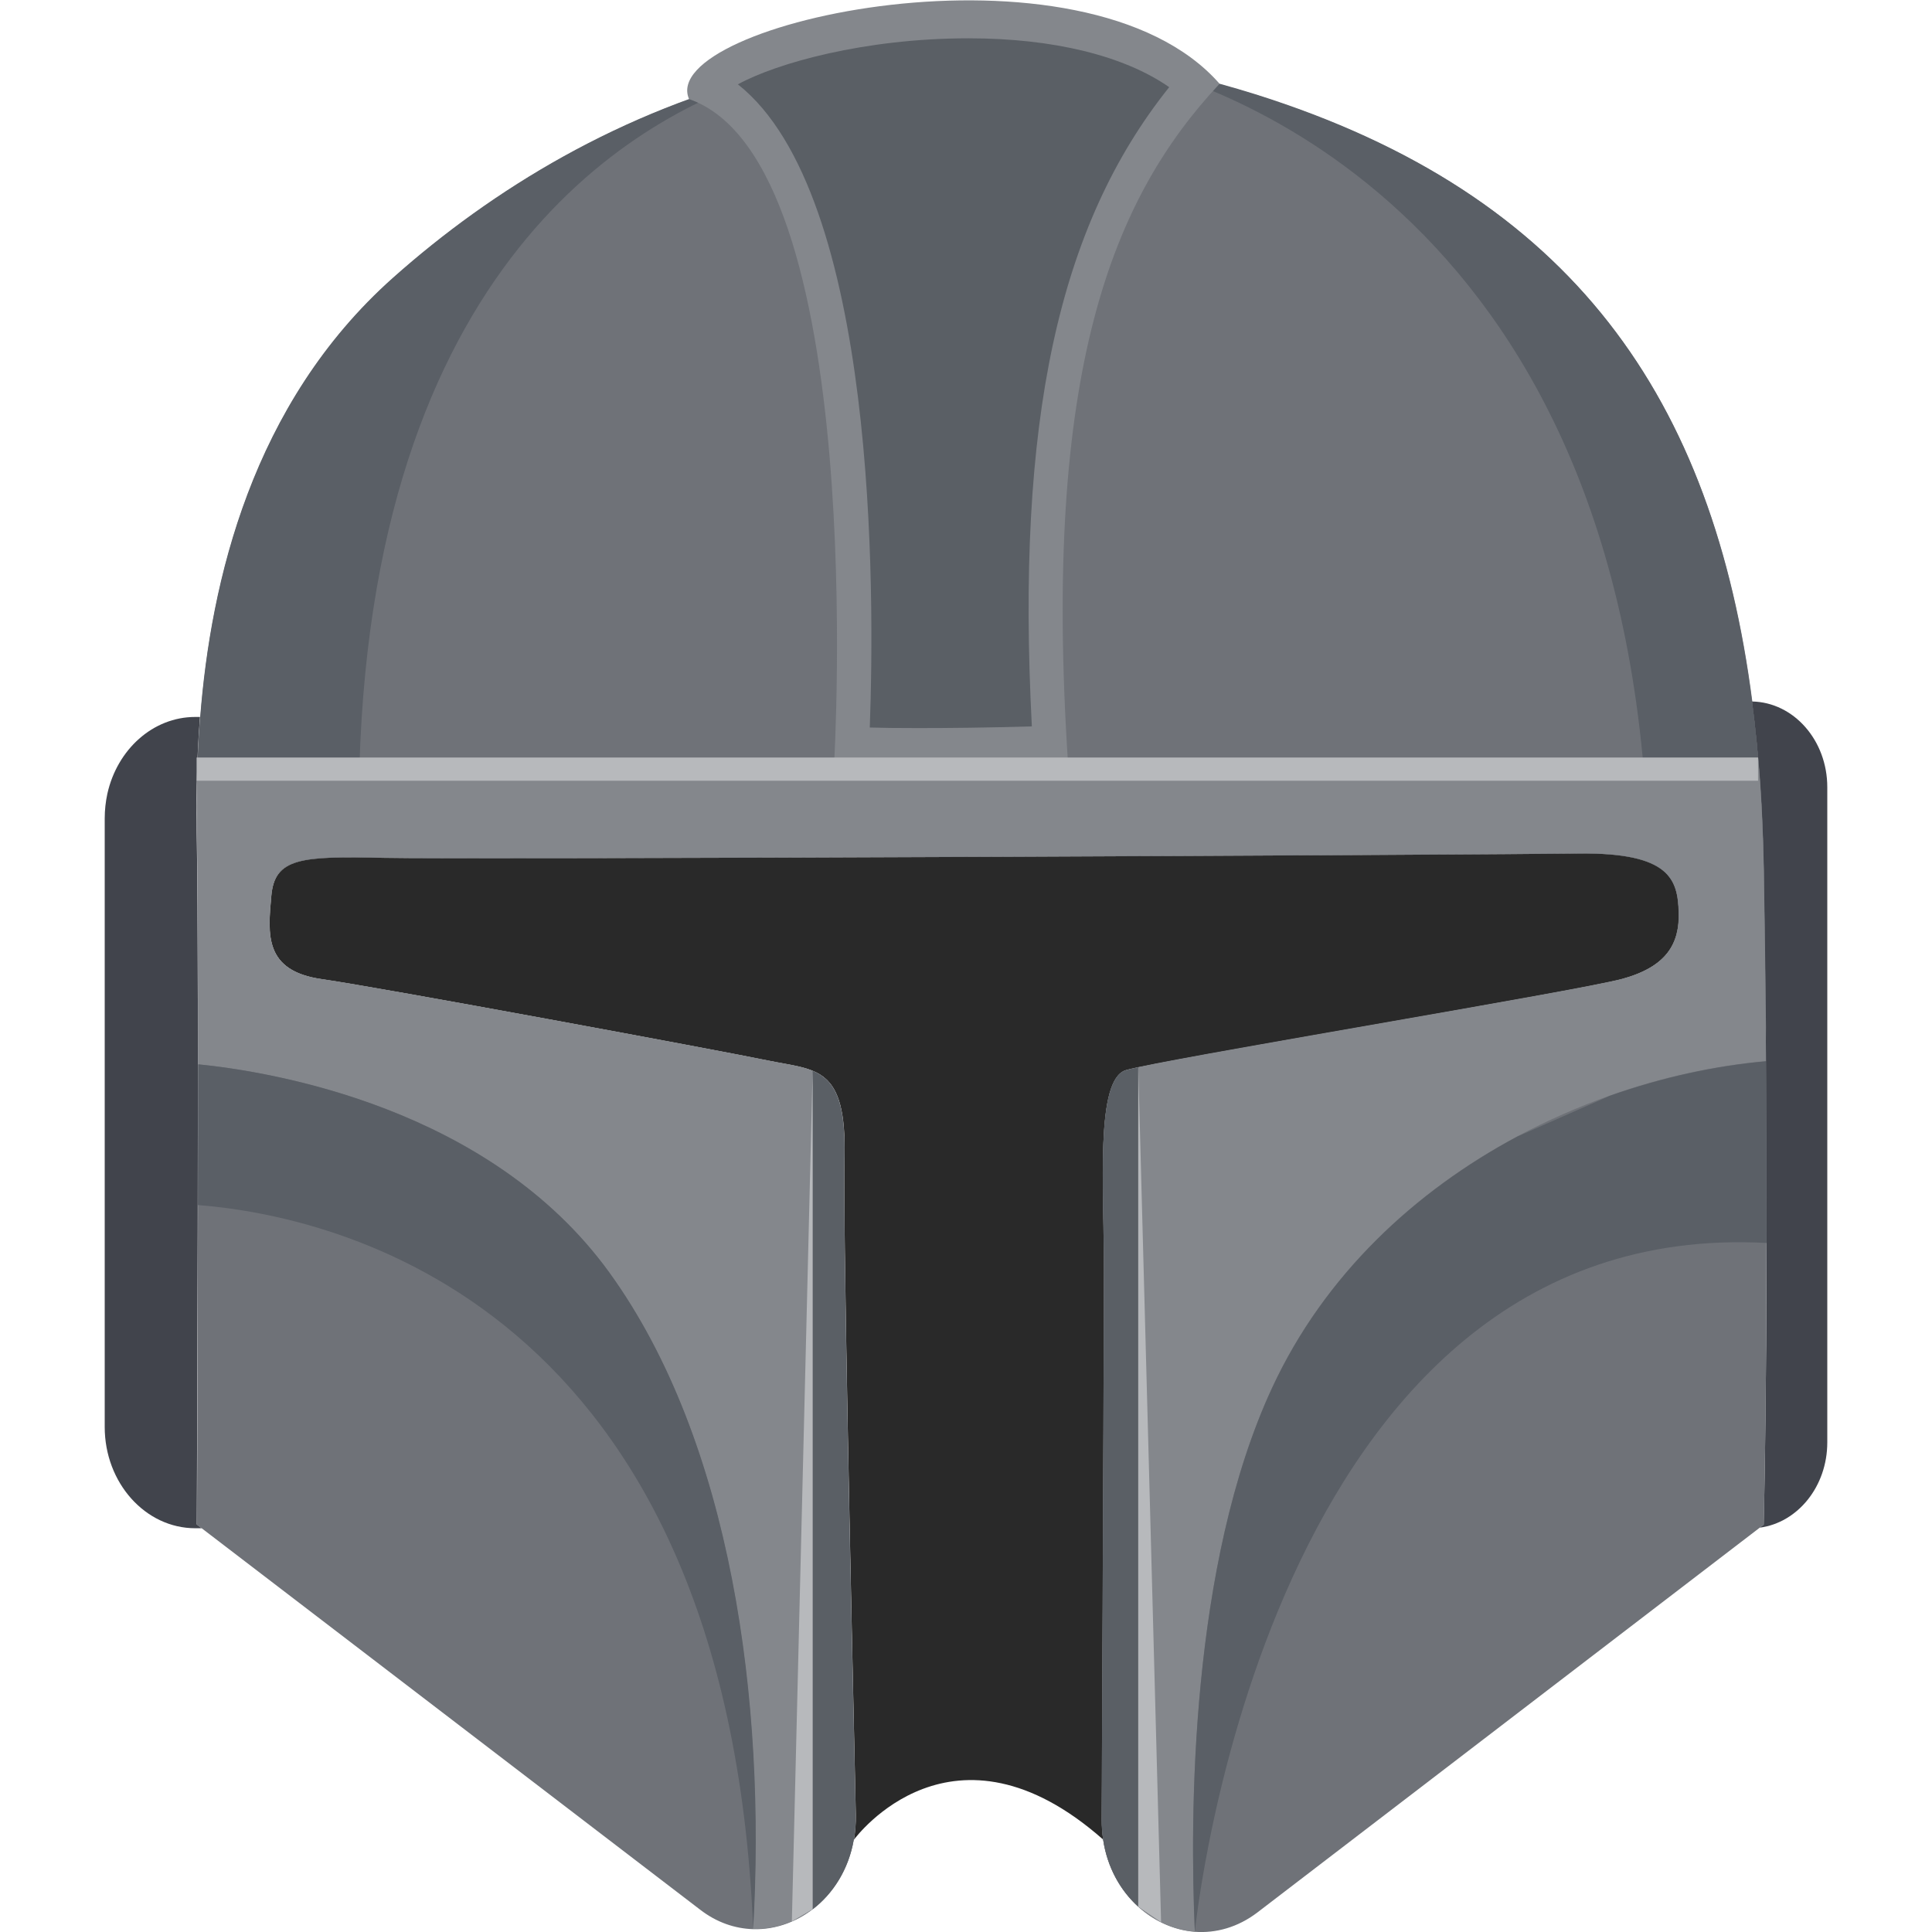
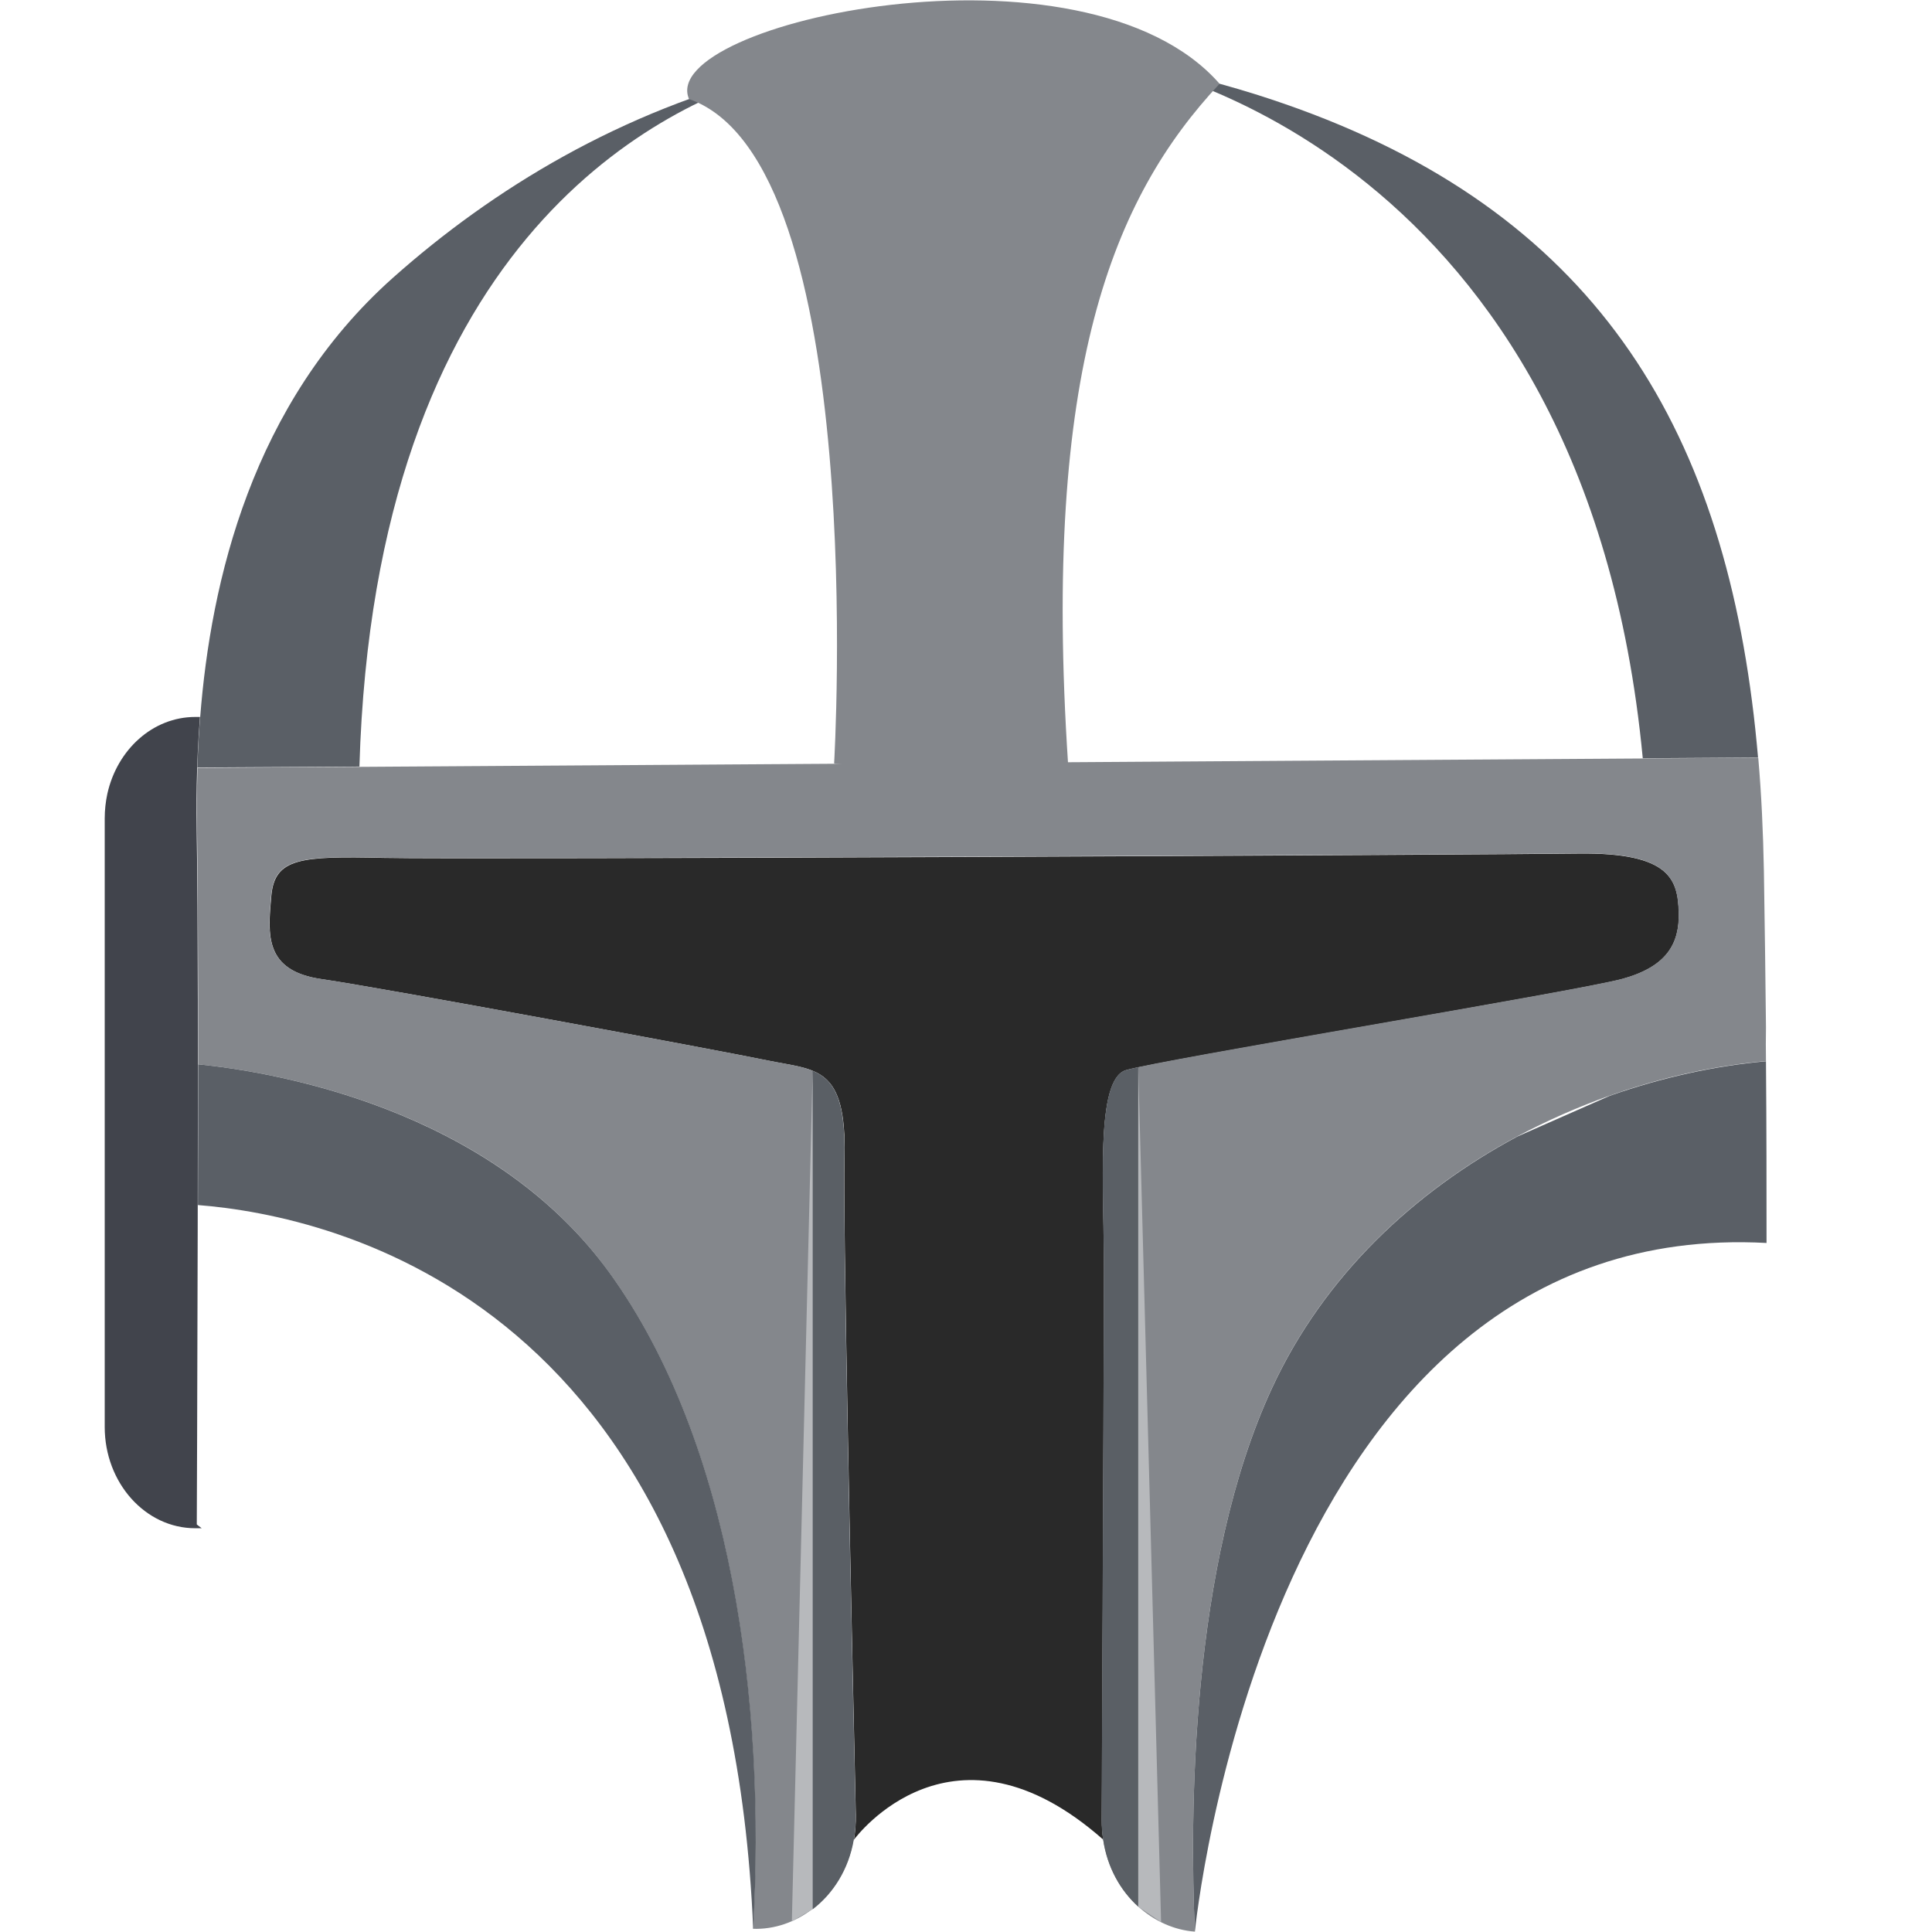
<svg xmlns="http://www.w3.org/2000/svg" version="1.1" id="Слой_1" x="0px" y="0px" viewBox="0 0 1024 1024" style="enable-background:new 0 0 1024 1024;" xml:space="preserve">
  <style type="text/css">
	.st0{fill:#6F7278;}
	.st1{fill:#292929;}
	.st2{fill:#41444C;}
	.st3{fill:#84878C;}
	.st4{fill:#5A5F66;}
	.st5{fill:#5A5F65;}
	.st6{fill:#446658;}
	.st7{fill:#B7B9BC;}
</style>
  <g>
    <g>
-       <path class="st0" d="M936.3,658.8c-0.1,93.9-1.5,149.3-1.5,149.3l-2.1,1.6l-266.2,203.9c-10.5,8-22.1,11.1-33.2,10.3    c-23.3-1.8-44.4-21-48.6-48.7c-0.5-3.4-0.8-6.9-0.8-10.5c0.5-109.1,1.2-262.3,1.2-290.8c0-45.2-4.6-101.3,11.5-106.5    c16.2-5.2,239.4-42,263.1-48.4c23.7-6.4,30.6-18.7,30-35.5c-0.6-16.8-4.1-31.6-53.1-31c-49,0.6-589.1,3.2-633.2,2.3    c-44.1-1-58,0-59.7,20.3c-0.4,4.9-0.9,9.7-0.9,14.3c0,14.4,4.4,26.4,27.7,29.7c30.7,4.4,210.7,37.8,236.3,43.1    c25.5,5.3,42,2.4,40.7,51.8c-0.8,32.4,3.1,221.6,6,347.9c0.1,4.6-0.2,9-1,13.3c0,0,0,0,0,0c-5.1,28.8-28.5,48-53.3,47.3    c-9.6-0.3-19.3-3.5-28.2-10.4L106.9,810l-2.5-1.9c0,0,0.4-81.9,0.5-169.4c0.1-25,0.1-50.5,0.1-74.6c0-13.1,0-25.8,0-37.8    c-0.1-35.5-0.2-65.1-0.5-81.2c-0.2-10.9-0.3-23.8,0.2-38.1c0.3-8.5,0.7-17.4,1.5-26.7c5.6-71.7,27.3-166.2,102.2-232.9    c53-47.1,121.2-88.7,202.7-108.6c10.1-2.5,20.4-4.6,31-6.4c0.1,0,0.1,0,0.2,0c0,0,0,0,0,0c46.7-7.9,97.3-8.6,151.5,0.5    c0,0,0,0,0,0c0,0,0.2,0,0.4,0.1c23.1,3.9,46.8,9.6,71.2,17.2c168.7,53,242.8,162,263.4,321.8c1.3,9.7,2.3,19.6,3.2,29.7    c1.7,19.3,2.6,39.3,3,60c0.5,29,0.8,56.7,1.1,82.8c0,2.1,0,4.2,0.1,6.3c0,2,0,4,0.1,6c0,2,0,3.9,0.1,5.9    C936.3,597.8,936.3,630.1,936.3,658.8z" />
      <path class="st1" d="M859.8,518.9c-23.6,6.5-246.9,43.3-263.1,48.4c-16.2,5.2-11.5,61.3-11.5,106.5c0,28.5-0.7,181.6-1.2,290.8    c0,3.6,0.2,7.1,0.8,10.5c-79.7-70.4-131.1-1.5-132.2,0c0.7-4.2,1.1-8.6,1-13.3c-2.8-126.4-6.8-315.6-6-347.9    c1.3-49.4-15.2-46.5-40.7-51.8c-25.5-5.3-205.5-38.7-236.3-43.1c-30.7-4.4-28.6-23.7-26.8-44c1.7-20.3,15.6-21.3,59.7-20.3    c44.1,1,584.2-1.6,633.2-2.3c49-0.6,52.5,14.2,53.1,31C890.3,500.2,883.4,512.4,859.8,518.9z" />
-       <path class="st2" d="M968.5,417.2v347.3c0,23.3-15.6,42.5-35.8,45.2l2.1-1.6c0,0,3.5-137.5,0-346.6c-0.5-31.5-2.5-61.4-6.2-89.7    C950.7,372.2,968.5,392.4,968.5,417.2z" />
      <path class="st2" d="M106.9,810h-3.4c-26.5,0-48-24.1-48-53.7V433.8c0-4.5,0.5-8.9,1.4-13.1c5.2-23.4,24.1-40.7,46.6-40.7h2.5    c-2,25.2-2,47.5-1.7,64.9c1.3,66.8,0,363.1,0,363.1L106.9,810z" />
      <path class="st3" d="M936,562.4c-26.8,2.4-55,8.4-82.8,18.3c-16.6,5.9-33,13.1-49,21.6c-54,28.9-102.1,73.2-129.9,133.1    c-43.6,93.9-43.7,227.8-41,288.4c-11-0.8-21.5-5.6-30-13.3c-9.5-8.6-16.4-20.8-18.6-35.5c-0.5-3.4-0.8-6.9-0.8-10.5    c0.5-109.1,1.2-262.3,1.2-290.8c0-45.2-4.6-101.3,11.5-106.5c1.2-0.4,3.4-0.9,6.6-1.6c40.8-8.8,234.5-40.8,256.5-46.8    c23.7-6.4,30.6-18.7,30-35.5c-0.6-16.8-4.1-31.6-53.1-31c-49,0.6-589.1,3.2-633.2,2.3c-44.1-1-58,0-59.7,20.3    c-0.4,4.9-0.9,9.7-0.9,14.3c0,14.4,4.4,26.4,27.7,29.7c30.7,4.4,210.7,37.8,236.3,43.1c9.3,1.9,17.4,2.8,23.8,5.5    c11.3,4.7,17.6,14.9,16.8,46.3c-0.8,32.4,3.1,221.6,6,347.9c0.1,4.6-0.2,9-1,13.3c0,0,0,0,0,0c-2.7,15.6-10.9,28.5-21.8,36.8    c-9.1,7-20.2,10.9-31.5,10.5c6.8-120-11.3-258.1-76.3-348C259.5,586.7,143.8,568,105,564.1c0-13.1,0-25.8,0-37.8    c-0.1-35.5-0.2-65.1-0.5-81.2c-0.2-10.9-0.3-23.8,0.2-38.1l827.2-5.4c1.7,19.3,2.6,39.3,3,60c0.5,29,0.8,56.7,1.1,82.8    C935.9,550.4,935.9,556.4,936,562.4z" />
      <path class="st4" d="M936.3,658.8c-265.9-14.3-303,365.1-303,365.1c-2.7-60.7-2.6-194.5,41-288.4    c27.8-59.9,75.9-104.2,129.9-133.1l49-21.6c27.8-9.8,55.9-15.9,82.8-18.3C936.3,597.8,936.3,630.1,936.3,658.8z" />
      <path class="st4" d="M399.2,1022.4c-13.8-333.1-222.9-378.1-294.3-383.7c0.1-25,0.1-50.5,0.1-74.6c38.8,3.9,154.5,22.7,218,110.4    C387.9,764.3,406.1,902.4,399.2,1022.4z" />
      <path class="st5" d="M453.5,961.9c0.1,4.6-0.2,9-1,13.3c0,0,0,0,0,0c-2.7,15.6-10.9,28.5-21.8,36.8V567.6    c11.3,4.7,17.6,14.9,16.8,46.3C446.7,646.3,450.7,835.5,453.5,961.9z" />
      <path class="st5" d="M603.3,565.7v444.9c-9.5-8.6-16.4-20.8-18.6-35.5c-0.5-3.4-0.8-6.9-0.8-10.5c0.5-109.1,1.2-262.3,1.2-290.8    c0-45.2-4.6-101.3,11.5-106.5C597.8,566.9,600.1,566.4,603.3,565.7z" />
      <path class="st4" d="M411,38.6c-65.6,19-212.4,92.1-220.5,367.7c-85.9,0.5-85.9,0.5-85.9,0.5c0.3-8.5,0.7-17.4,1.5-26.7    c5.6-71.7,27.3-166.2,102.2-232.9C261.2,100.1,329.5,58.6,411,38.6z" />
      <path class="st6" d="M593.6,32.7c0,0,0.2,0,0.4,0.1C593.9,32.7,593.7,32.7,593.6,32.7z" />
      <path class="st4" d="M931.8,401.5c0,0,0,0-61.1,0.4C840.3,80.6,604.7,34.7,594,32.7c23.1,3.9,46.8,9.6,71.2,17.2    c168.7,53,242.8,162,263.4,321.8C929.9,381.5,930.9,391.4,931.8,401.5z" />
    </g>
    <path class="st3" d="M442.1,404.6c0,0,19-318.7-76.9-352.1c-17.6-40.4,209.4-90.1,281.2-8.1c-56.5,60.4-94.1,151.4-80.3,360.4   C454.2,407.8,442.1,404.6,442.1,404.6z" />
-     <path class="st5" d="M486.4,385.9c-11.1,0-19.3-0.1-25.4-0.3c2.6-71,4-282.4-69.9-340.9c20.2-11.1,66.9-24.4,122.3-24.4   c45,0,82.5,9.3,106.3,25.9c-59,73.7-81.2,177.4-72.8,338.8C523.4,385.7,503,385.9,486.4,385.9z" />
-     <rect x="104.2" y="401.5" class="st7" width="827.6" height="12.3" />
    <polygon class="st7" points="430.7,567.6 419.7,1018.4 430.7,1011.9  " />
    <polygon class="st7" points="603.3,565.7 603.3,1010.6 615.4,1018.8  " />
  </g>
</svg>